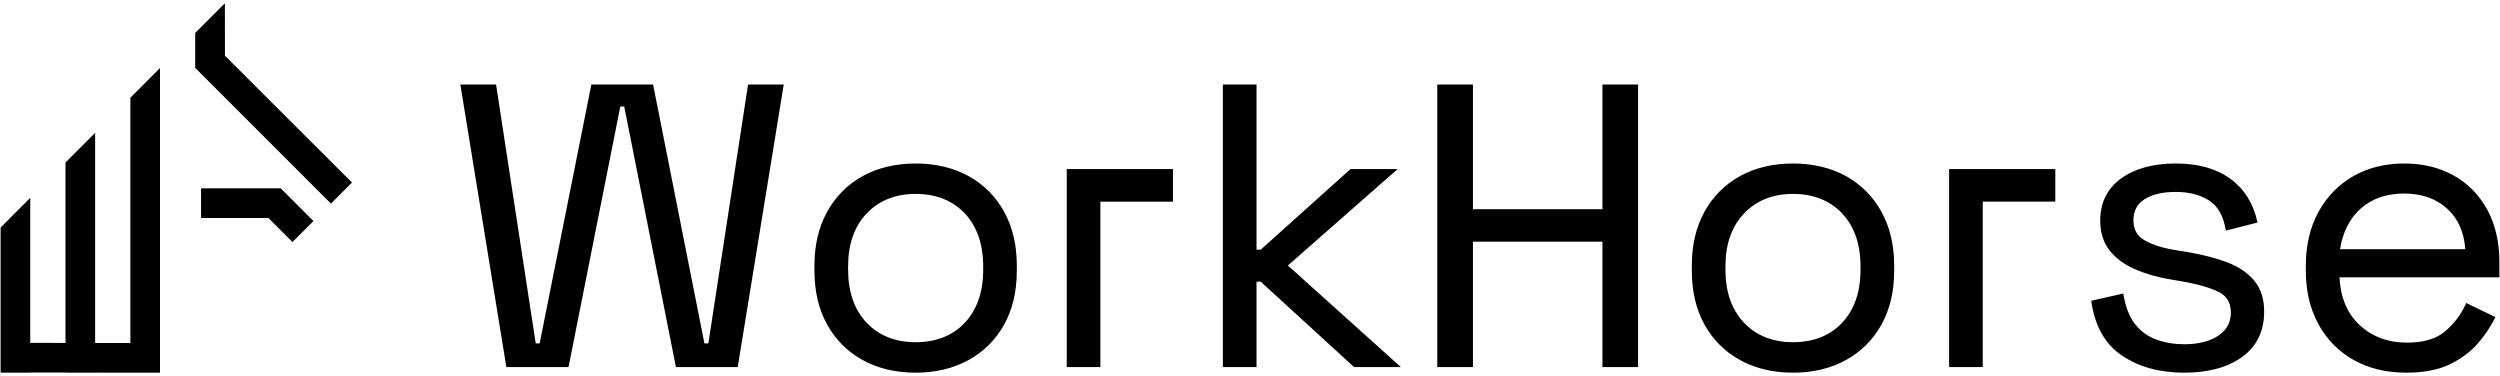
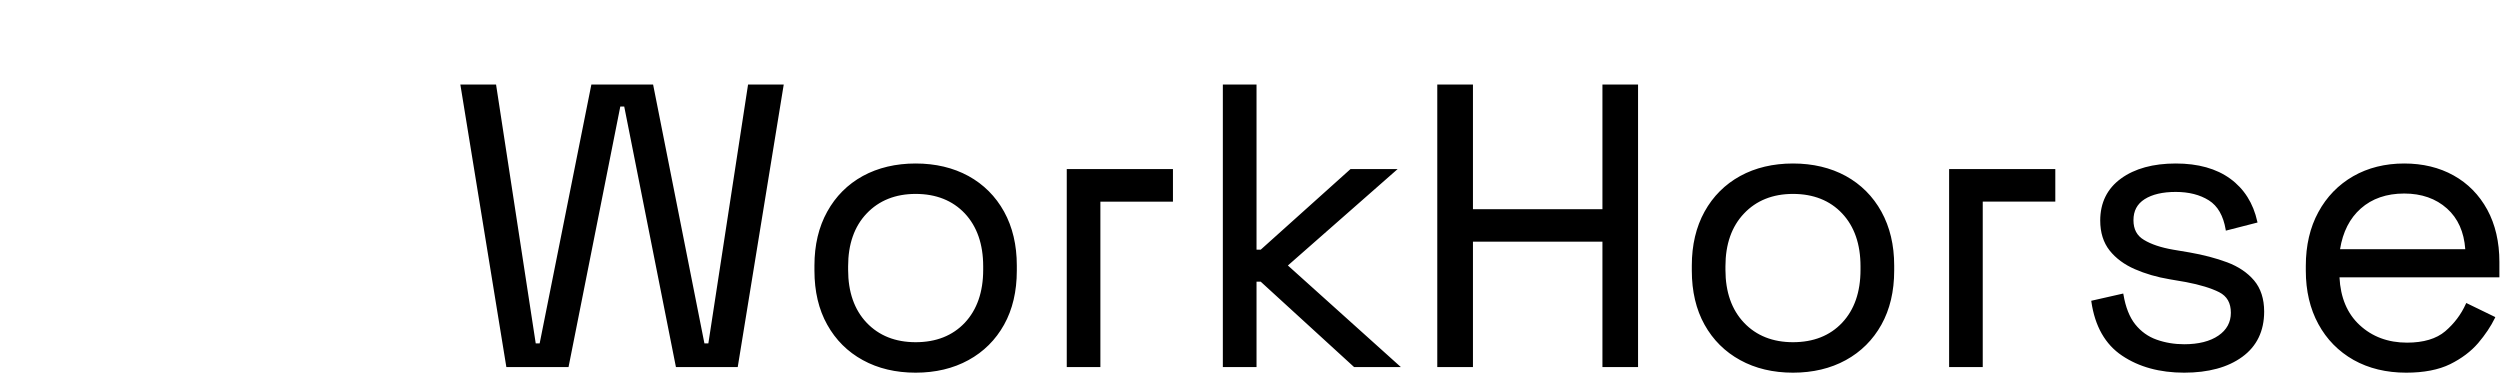
<svg xmlns="http://www.w3.org/2000/svg" width="452" height="68" viewBox="0 0 452 68" fill="none">
-   <path d="M40.67 10.07L40.66 0.59L35.29 5.96V12.27L59.83 36.81L63.64 33L40.67 10.07ZM36.35 34.05H50.75L56.67 39.97L52.87 43.76L48.53 39.41H36.35V34.05Z" fill="black" />
-   <path d="M23.57 17.67V62.02L17.2 62.01V24.02L11.84 29.38V62L5.47 61.99V35.77L0.11 41.14V61.98V67.35V67.38H5.47V67.36H11.84V67.38H17.2V67.37L23.57 67.38H28.93V12.3L23.57 17.67Z" fill="black" />
  <path d="M135.25 15.28L128.07 62.09H127.36L118.11 15.43L118.08 15.28H106.92L97.57 62.09H96.86L89.71 15.43L89.69 15.28H83.23L91.55 66.37H102.79L112.15 19.26H112.86L122.18 66.22L122.21 66.37H133.38L141.7 15.28H135.25ZM212.07 30.57H198.95H192.87V36.66V66.37H198.95V36.46H212.07V30.57ZM371.6 30.57H358.48H352.4V36.66V66.37H358.48V36.45H371.6V30.57ZM426.83 37.7C428.86 35.9 431.5 34.99 434.68 34.99C437.81 34.99 440.41 35.9 442.42 37.7C444.39 39.46 445.5 41.93 445.72 45.06H423.08C423.58 41.93 424.84 39.46 426.83 37.7ZM451.89 47.35C451.89 43.76 451.15 40.58 449.7 37.91C448.24 35.24 446.19 33.15 443.61 31.72C441.03 30.28 438.02 29.56 434.68 29.56C431.24 29.56 428.13 30.33 425.46 31.86C422.78 33.4 420.66 35.58 419.16 38.35C417.65 41.11 416.89 44.38 416.89 48.07V48.94C416.89 52.58 417.65 55.83 419.16 58.59C420.66 61.36 422.81 63.54 425.53 65.08C428.26 66.61 431.45 67.38 435.04 67.38C438.24 67.38 440.91 66.86 442.99 65.84C445.05 64.82 446.75 63.54 448.05 62.03C449.33 60.52 450.35 59 451.08 57.5L451.15 57.33L445.9 54.78L445.82 54.95C444.97 56.85 443.71 58.51 442.1 59.89C440.5 61.25 438.18 61.95 435.19 61.95C431.77 61.95 428.89 60.88 426.62 58.77C424.38 56.7 423.16 53.8 422.98 50.14H451.89V47.35ZM407.54 50.71C406.34 49.29 404.7 48.19 402.68 47.43C400.67 46.68 398.38 46.08 395.87 45.64L392.9 45.14C390.71 44.76 388.94 44.17 387.64 43.38C386.35 42.62 385.73 41.45 385.73 39.81C385.73 38.12 386.39 36.88 387.75 36.01C389.12 35.14 391.01 34.7 393.38 34.7C395.74 34.7 397.76 35.21 399.37 36.23C400.96 37.23 401.98 39.01 402.4 41.5L402.43 41.7L408.16 40.23L408.12 40.06C407.39 36.74 405.74 34.14 403.23 32.31C400.72 30.48 397.41 29.56 393.38 29.56C389.3 29.56 385.97 30.47 383.49 32.27C380.98 34.09 379.72 36.65 379.72 39.88C379.72 42.04 380.29 43.86 381.42 45.29C382.54 46.7 384.08 47.84 385.99 48.67C387.87 49.49 389.98 50.11 392.26 50.49L395.23 51C397.76 51.48 399.78 52.1 401.23 52.83C402.65 53.56 403.34 54.77 403.34 56.55C403.34 58.26 402.59 59.65 401.1 60.67C399.59 61.71 397.5 62.24 394.9 62.24C393.14 62.24 391.46 61.96 389.92 61.41C388.39 60.87 387.09 59.94 386.05 58.64C385.02 57.35 384.3 55.53 383.92 53.26L383.88 53.07L378.1 54.38L378.12 54.55C378.76 58.97 380.62 62.26 383.67 64.3C386.71 66.35 390.49 67.38 394.9 67.38C399.27 67.38 402.8 66.42 405.4 64.52C408.03 62.61 409.36 59.85 409.36 56.33C409.36 54.03 408.74 52.13 407.54 50.71ZM324.17 61.87C320.52 61.87 317.54 60.69 315.32 58.35C313.09 56 311.96 52.79 311.96 48.79V48.14C311.96 44.15 313.09 40.94 315.32 38.6C317.54 36.25 320.52 35.06 324.17 35.06C327.87 35.06 330.86 36.25 333.06 38.59C335.27 40.94 336.38 44.15 336.38 48.14V48.79C336.38 52.79 335.27 56 333.06 58.35C330.86 60.69 327.87 61.87 324.17 61.87ZM340.16 38.27C338.63 35.5 336.46 33.33 333.72 31.82C330.97 30.32 327.76 29.56 324.17 29.56C320.58 29.56 317.37 30.32 314.63 31.82C311.88 33.33 309.71 35.5 308.18 38.27C306.65 41.04 305.88 44.31 305.88 48V48.94C305.88 52.67 306.65 55.96 308.18 58.7C309.71 61.45 311.88 63.61 314.63 65.11C317.37 66.62 320.58 67.38 324.17 67.38C327.76 67.38 330.97 66.62 333.72 65.11C336.46 63.61 338.63 61.45 340.16 58.7C341.69 55.96 342.47 52.67 342.47 48.94V48C342.47 44.31 341.69 41.04 340.16 38.27ZM289.72 15.28V37.82H266.31V15.28H259.86V66.37H266.31V43.69H289.72V66.37H296.16V15.28H289.72ZM232.85 48L252.69 30.57H244.17L227.94 45.14H227.18V15.28H221.09V66.36H227.18V50.93H227.94L244.77 66.32L244.83 66.36H253.27L232.85 48ZM165.55 61.87C161.89 61.87 158.92 60.69 156.69 58.35C154.46 56 153.34 52.79 153.34 48.79V48.14C153.34 44.15 154.46 40.94 156.69 38.6C158.92 36.25 161.9 35.06 165.55 35.06C169.24 35.06 172.23 36.25 174.44 38.59C176.64 40.94 177.76 44.15 177.76 48.14V48.79C177.76 52.79 176.64 56 174.44 58.35C172.23 60.69 169.25 61.87 165.55 61.87ZM181.54 38.27C180.01 35.5 177.84 33.33 175.09 31.82C172.34 30.32 169.13 29.56 165.55 29.56C161.96 29.56 158.75 30.32 156 31.82C153.25 33.33 151.09 35.5 149.56 38.27C148.02 41.04 147.25 44.31 147.25 48V48.94C147.25 52.67 148.02 55.96 149.56 58.7C151.09 61.45 153.25 63.61 156 65.11C158.74 66.62 161.95 67.38 165.55 67.38C169.13 67.38 172.34 66.62 175.09 65.11C177.84 63.61 180.01 61.45 181.54 58.7C183.07 55.96 183.84 52.67 183.84 48.94V48C183.84 44.31 183.07 41.04 181.54 38.27Z" fill="black" />
</svg>